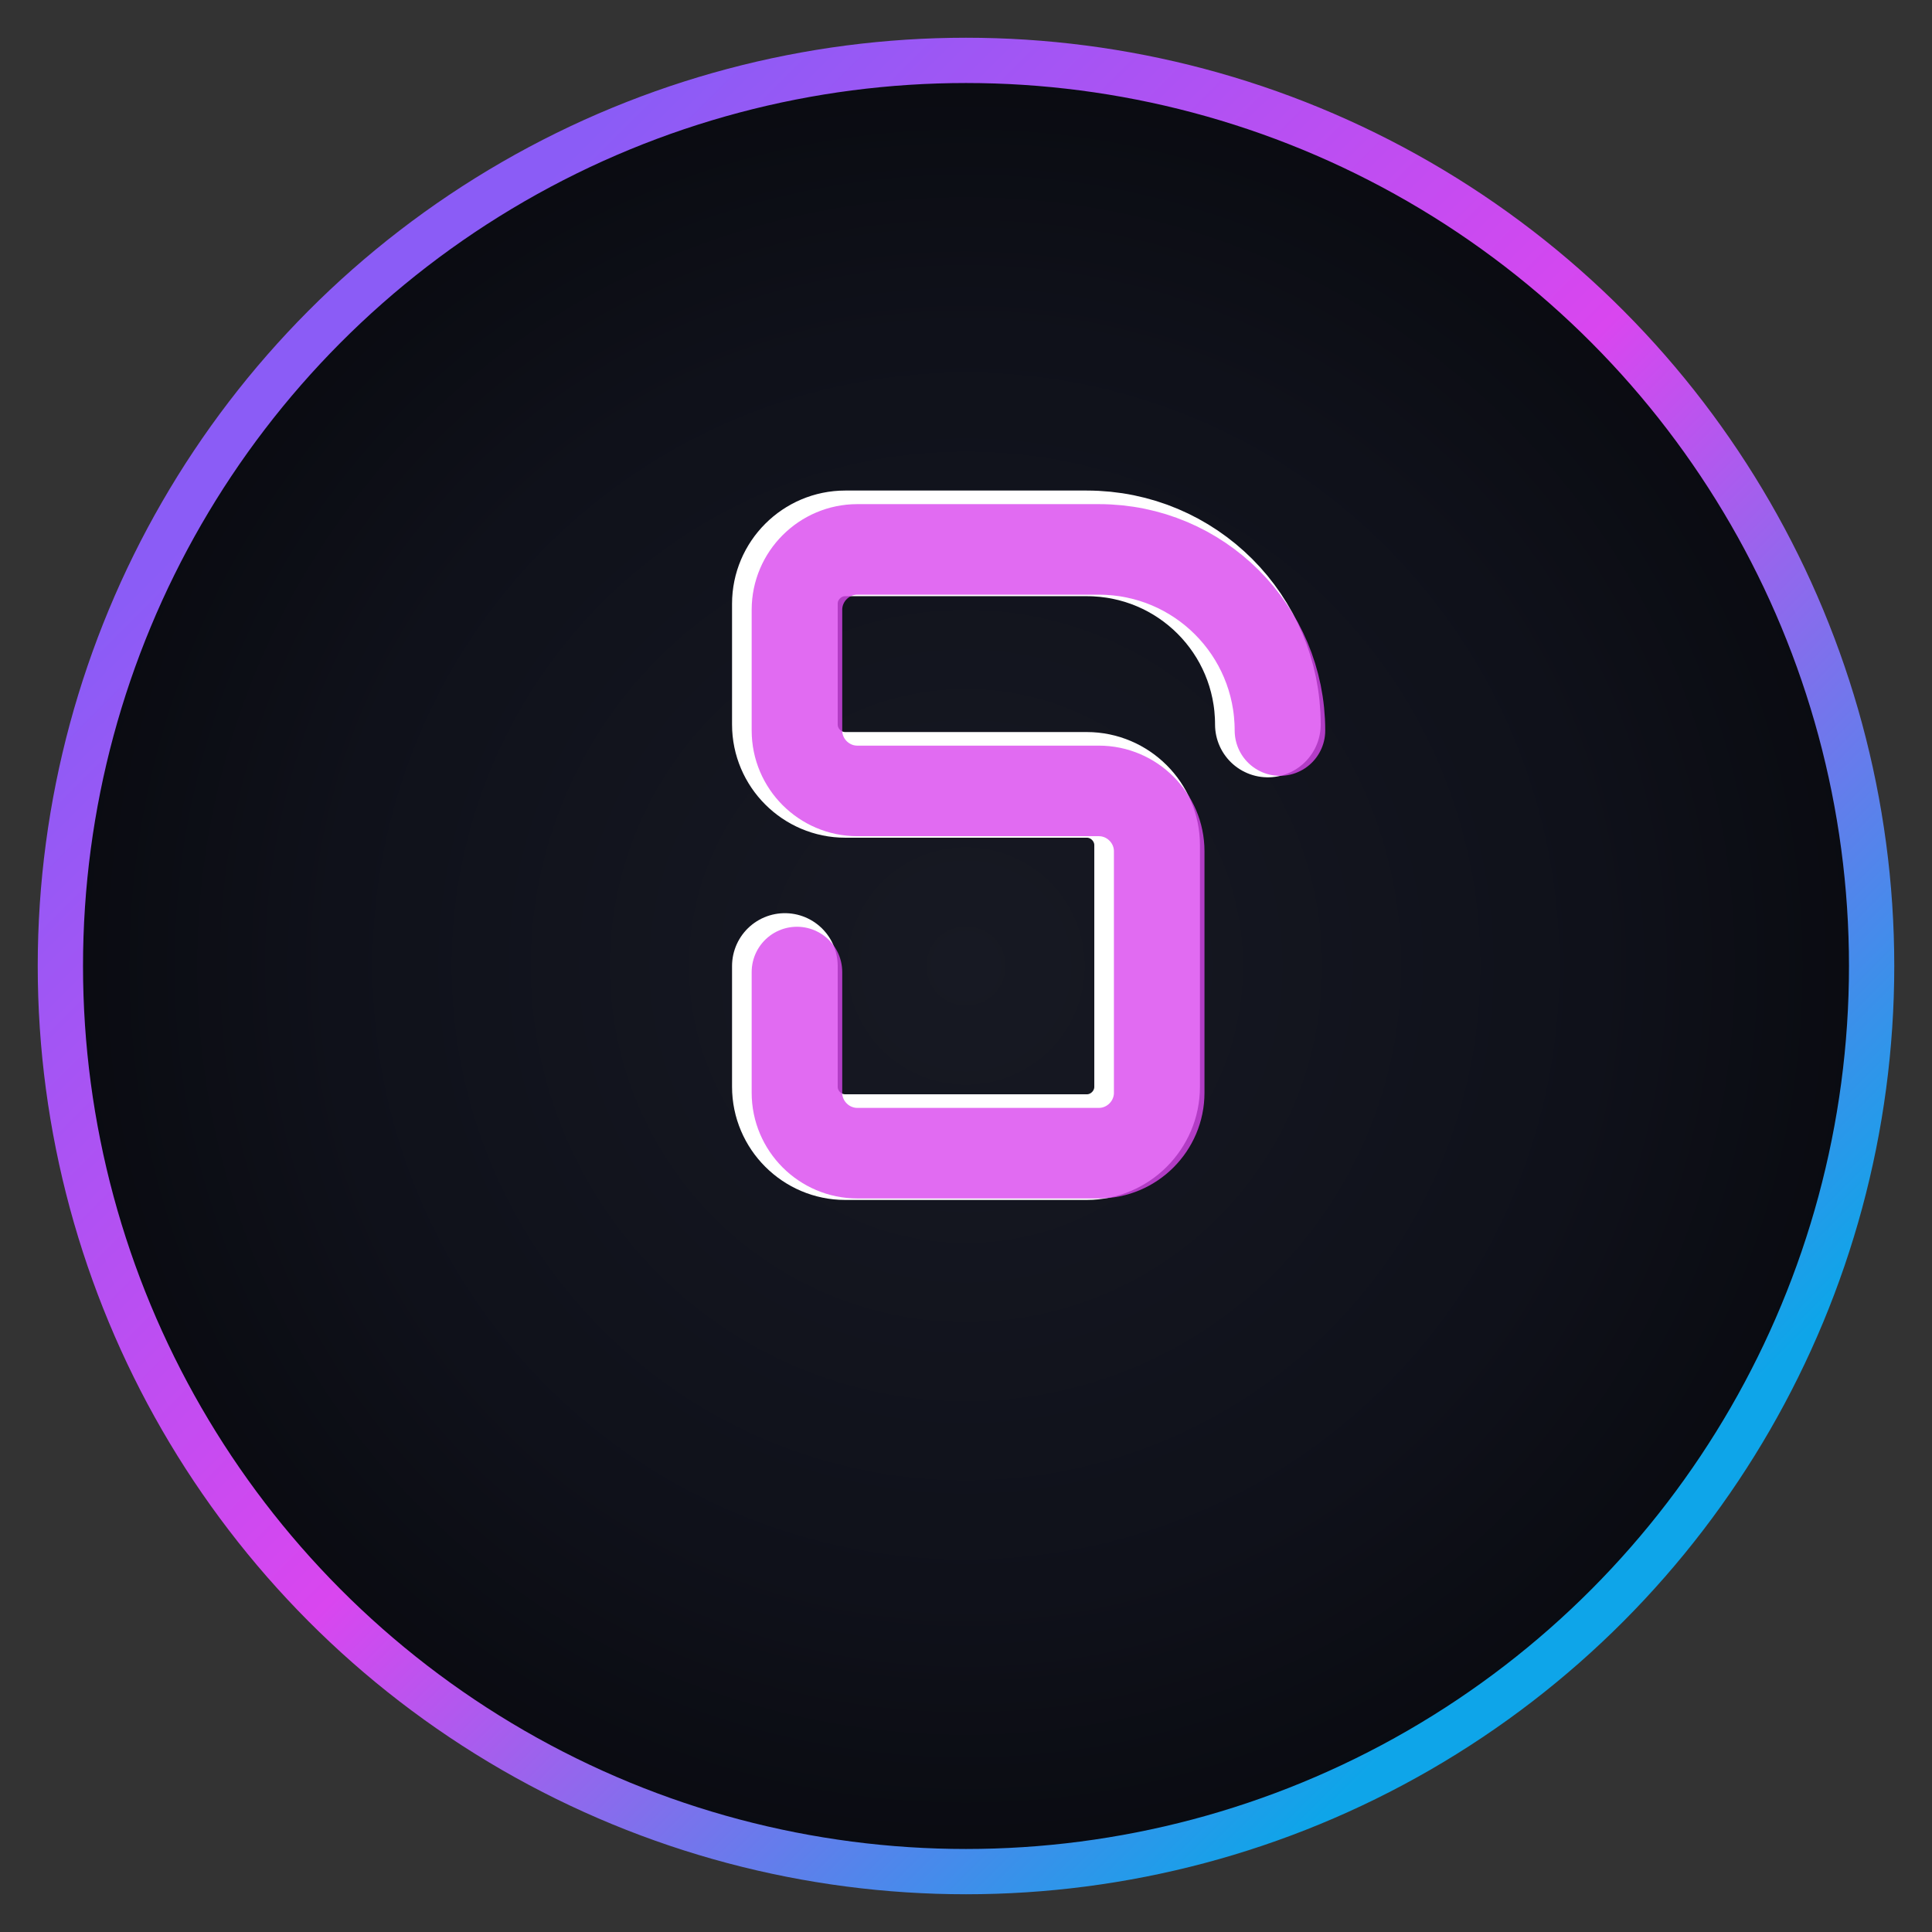
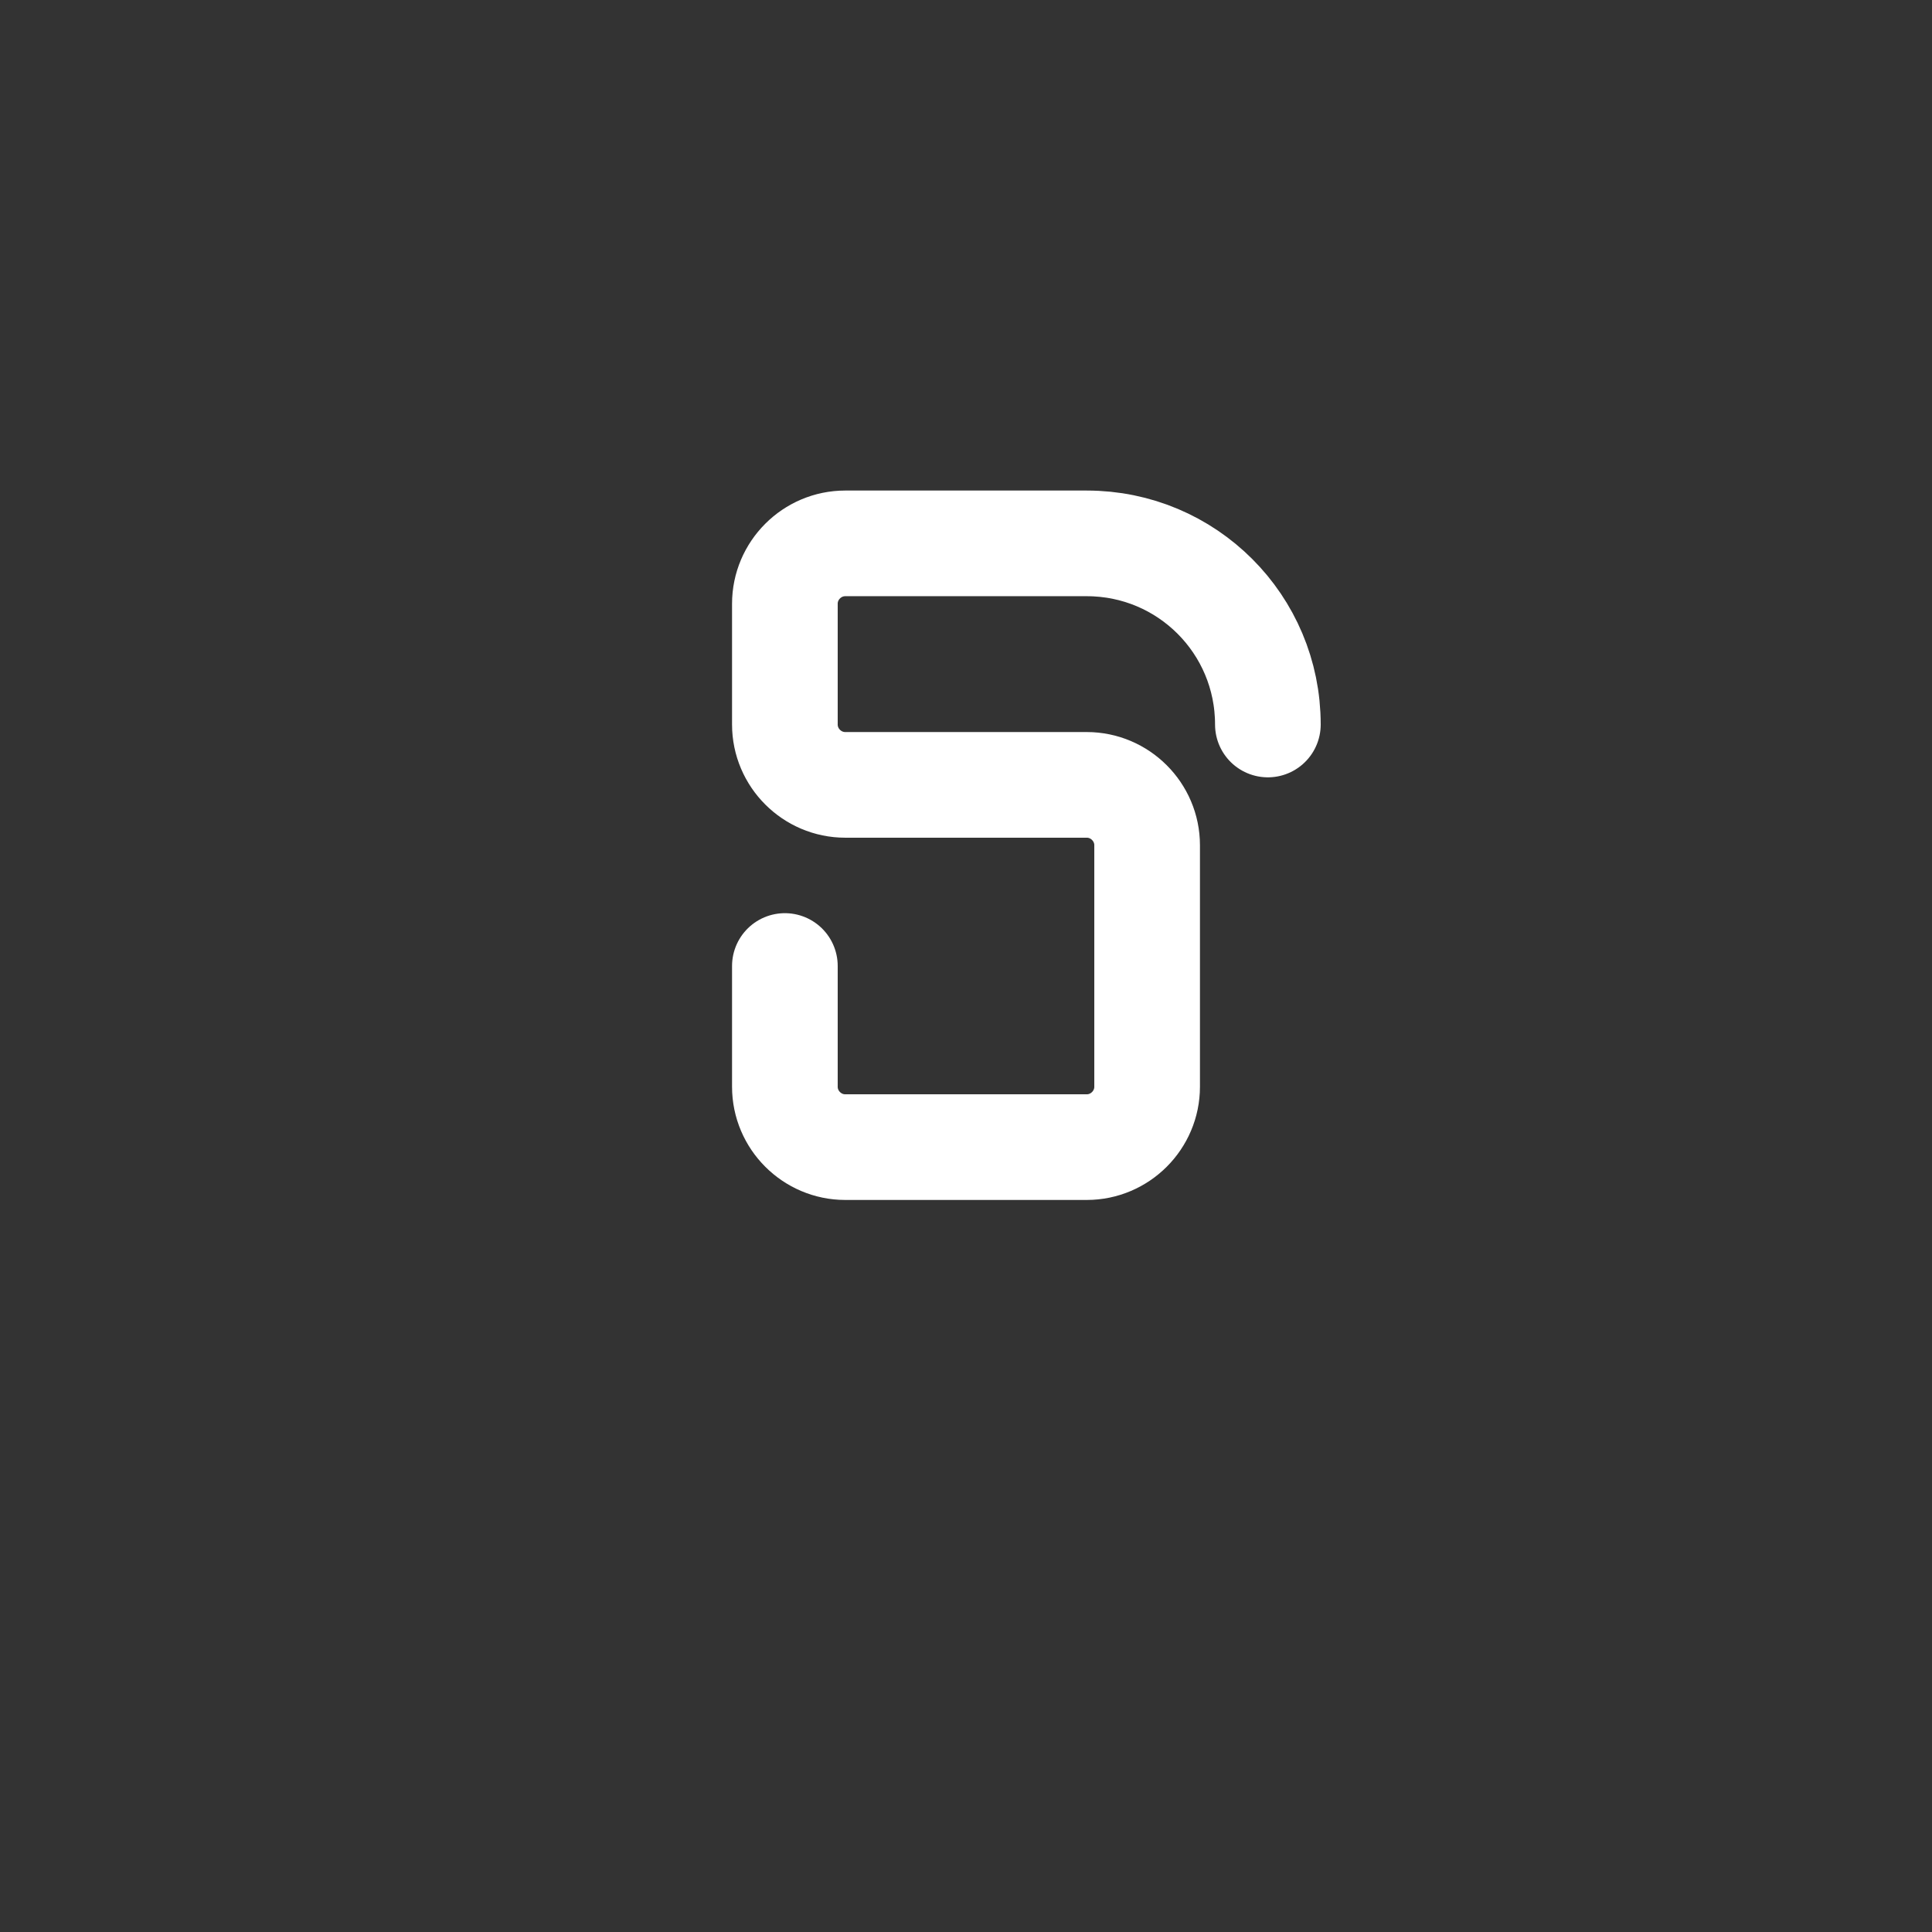
<svg xmlns="http://www.w3.org/2000/svg" width="32" height="32" viewBox="0 0 32 32" fill="none">
  <rect x="0" y="0" width="32" height="32" fill="#333333" stroke="none" />
-   <circle cx="16" cy="16" r="15" fill="url(#paint0_radial)" stroke="url(#paint1_linear)" stroke-width="0.75" />
  <path d="M21 12C21 10.34 19.66 9 18 9H14C13.45 9 13 9.45 13 10V12C13 12.55 13.45 13 14 13H18C18.55 13 19 13.45 19 14V18C19 18.55 18.55 19 18 19H14C13.45 19 13 18.55 13 18V16" stroke="#FFFFFF" stroke-width="1.75" stroke-linecap="round" stroke-linejoin="round" />
-   <path d="M21 12C21 10.34 19.66 9 18 9H14C13.45 9 13 9.45 13 10V12C13 12.55 13.45 13 14 13H18C18.55 13 19 13.45 19 14V18C19 18.55 18.55 19 18 19H14C13.45 19 13 18.55 13 18V16" stroke="#D946EF" stroke-width="1.5" stroke-linecap="round" stroke-linejoin="round" opacity="0.8" transform="translate(0.2, 0.1)" />
  <defs>
    <radialGradient id="paint0_radial" cx="0" cy="0" r="1" gradientUnits="userSpaceOnUse" gradientTransform="translate(16 16) rotate(90) scale(15)">
      <stop offset="0" stop-color="#171923" />
      <stop offset="0.7" stop-color="#0F111A" />
      <stop offset="1" stop-color="#0A0B11" />
    </radialGradient>
    <linearGradient id="paint1_linear" x1="6" y1="6" x2="26" y2="26" gradientUnits="userSpaceOnUse">
      <stop offset="0" stop-color="#8B5CF6" />
      <stop offset="0.5" stop-color="#D946EF" />
      <stop offset="1" stop-color="#0EA5E9" />
    </linearGradient>
  </defs>
</svg>